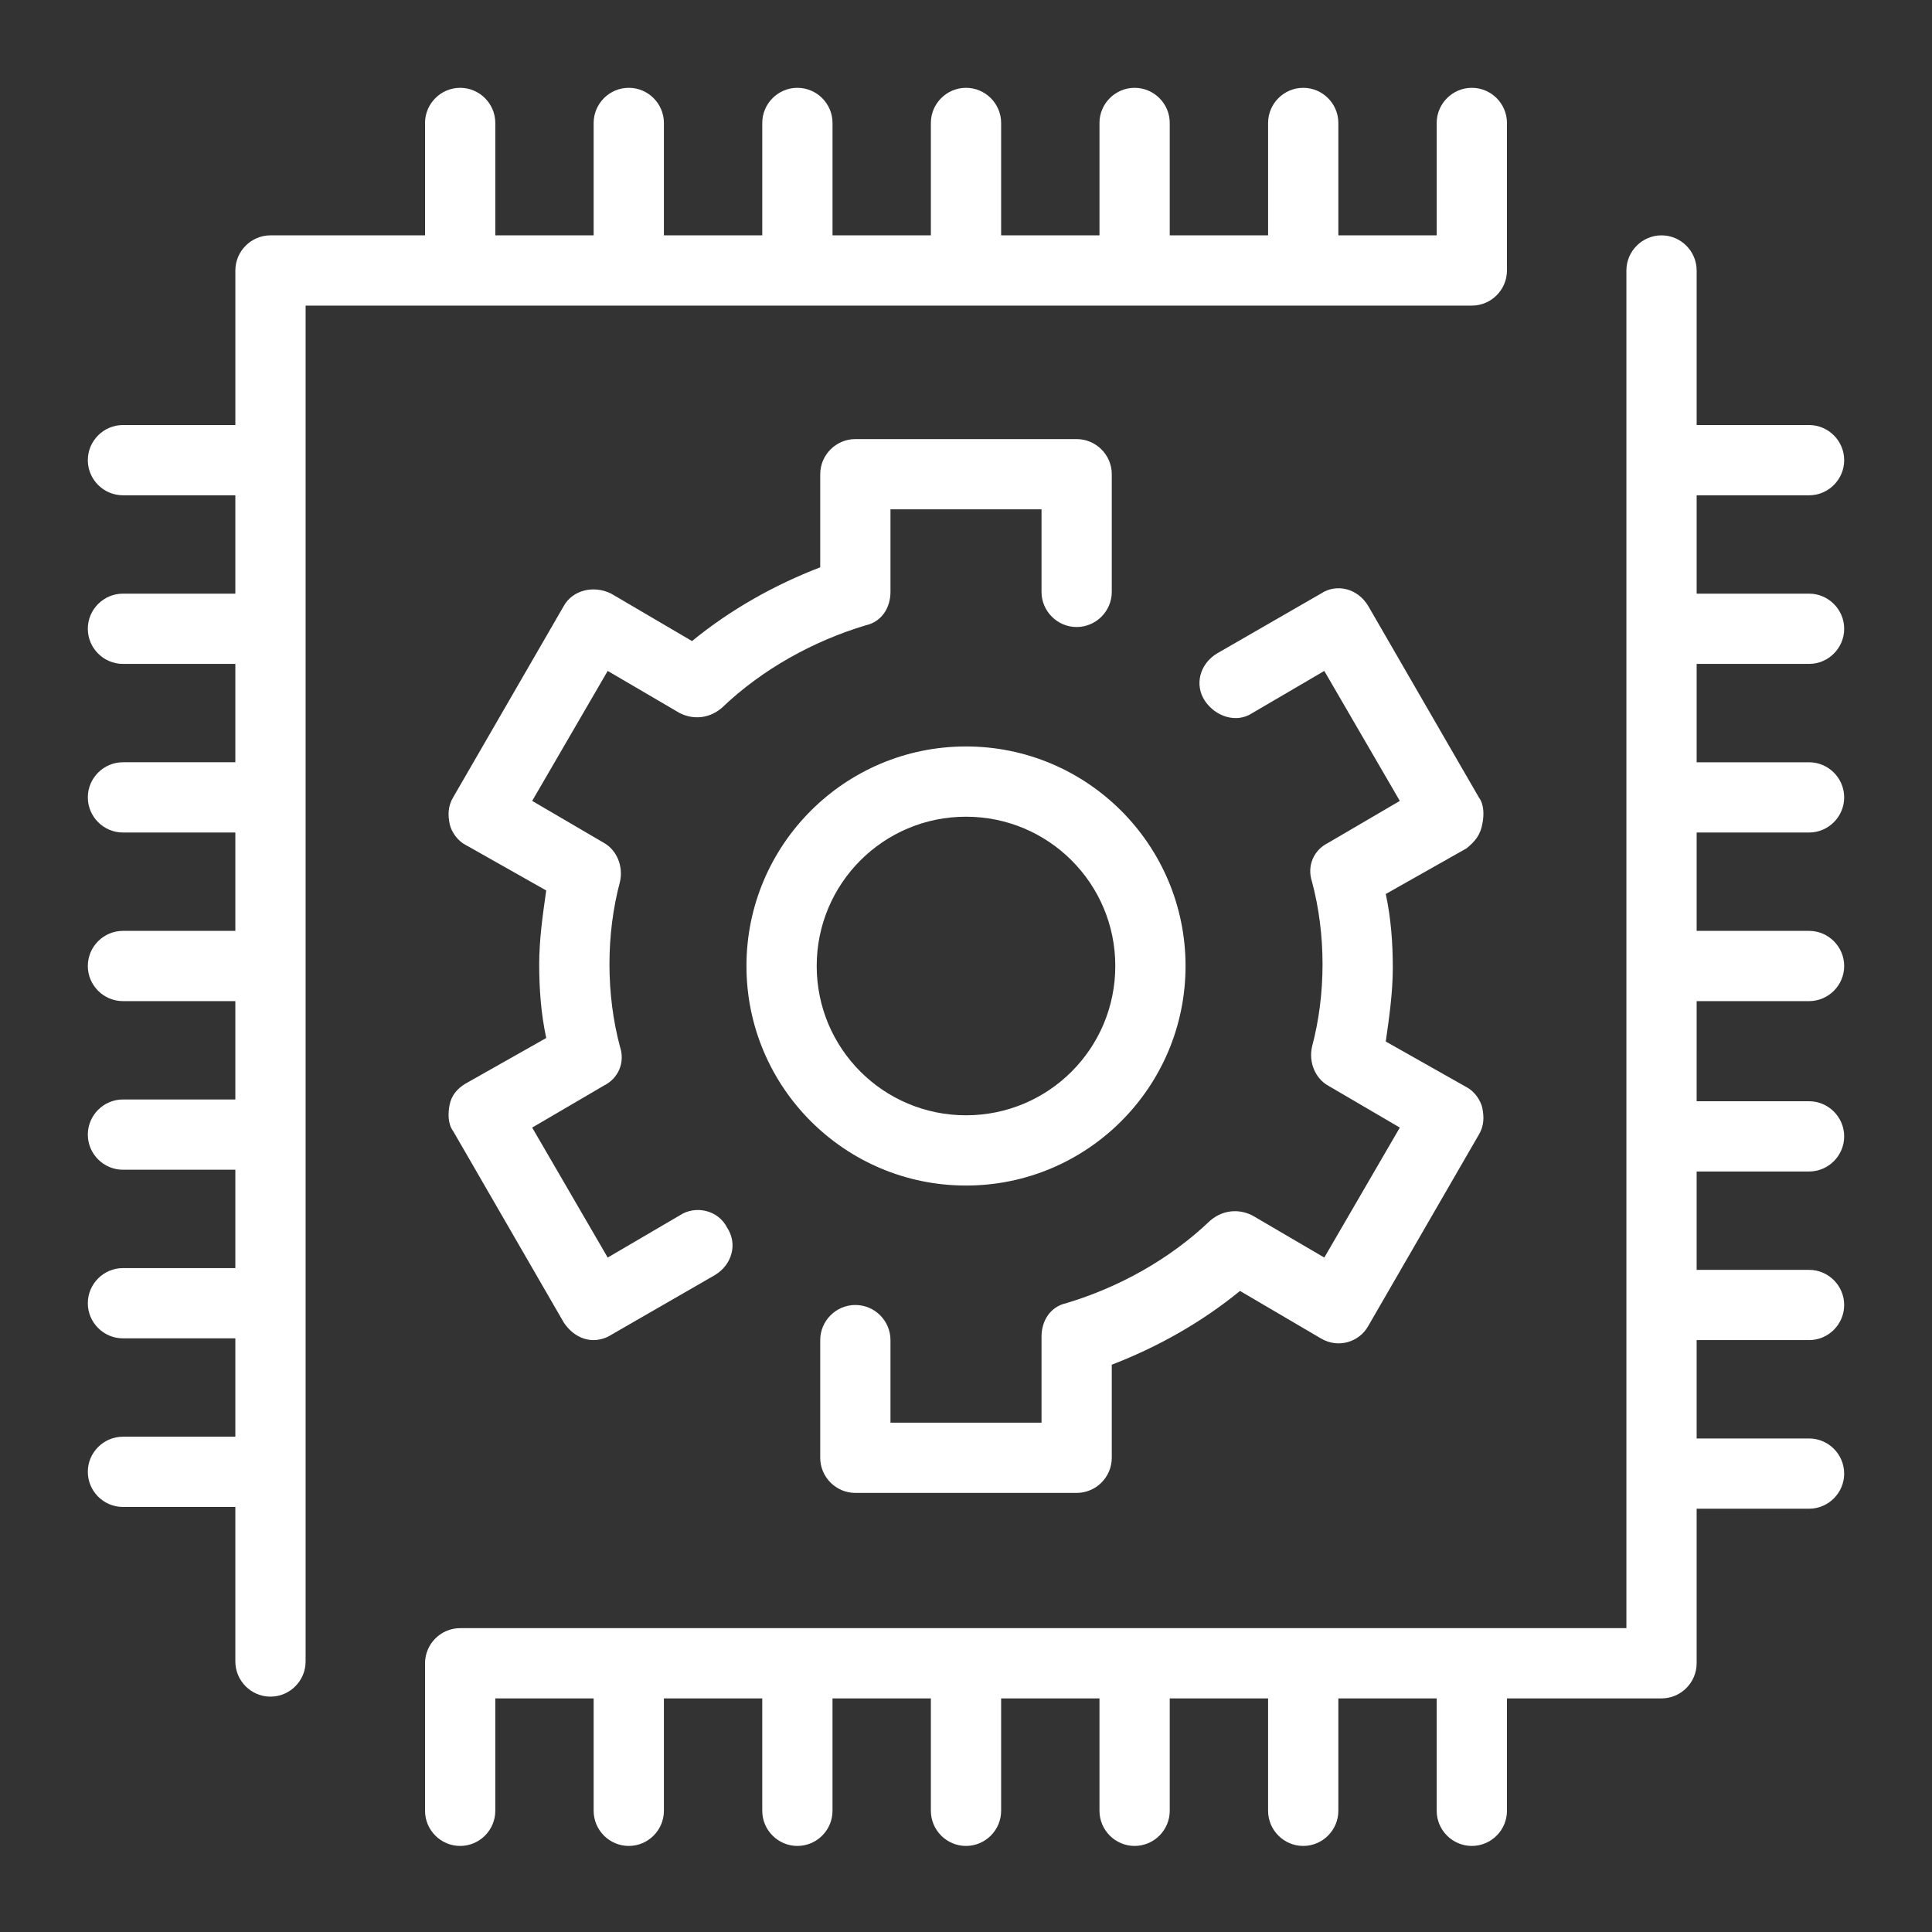
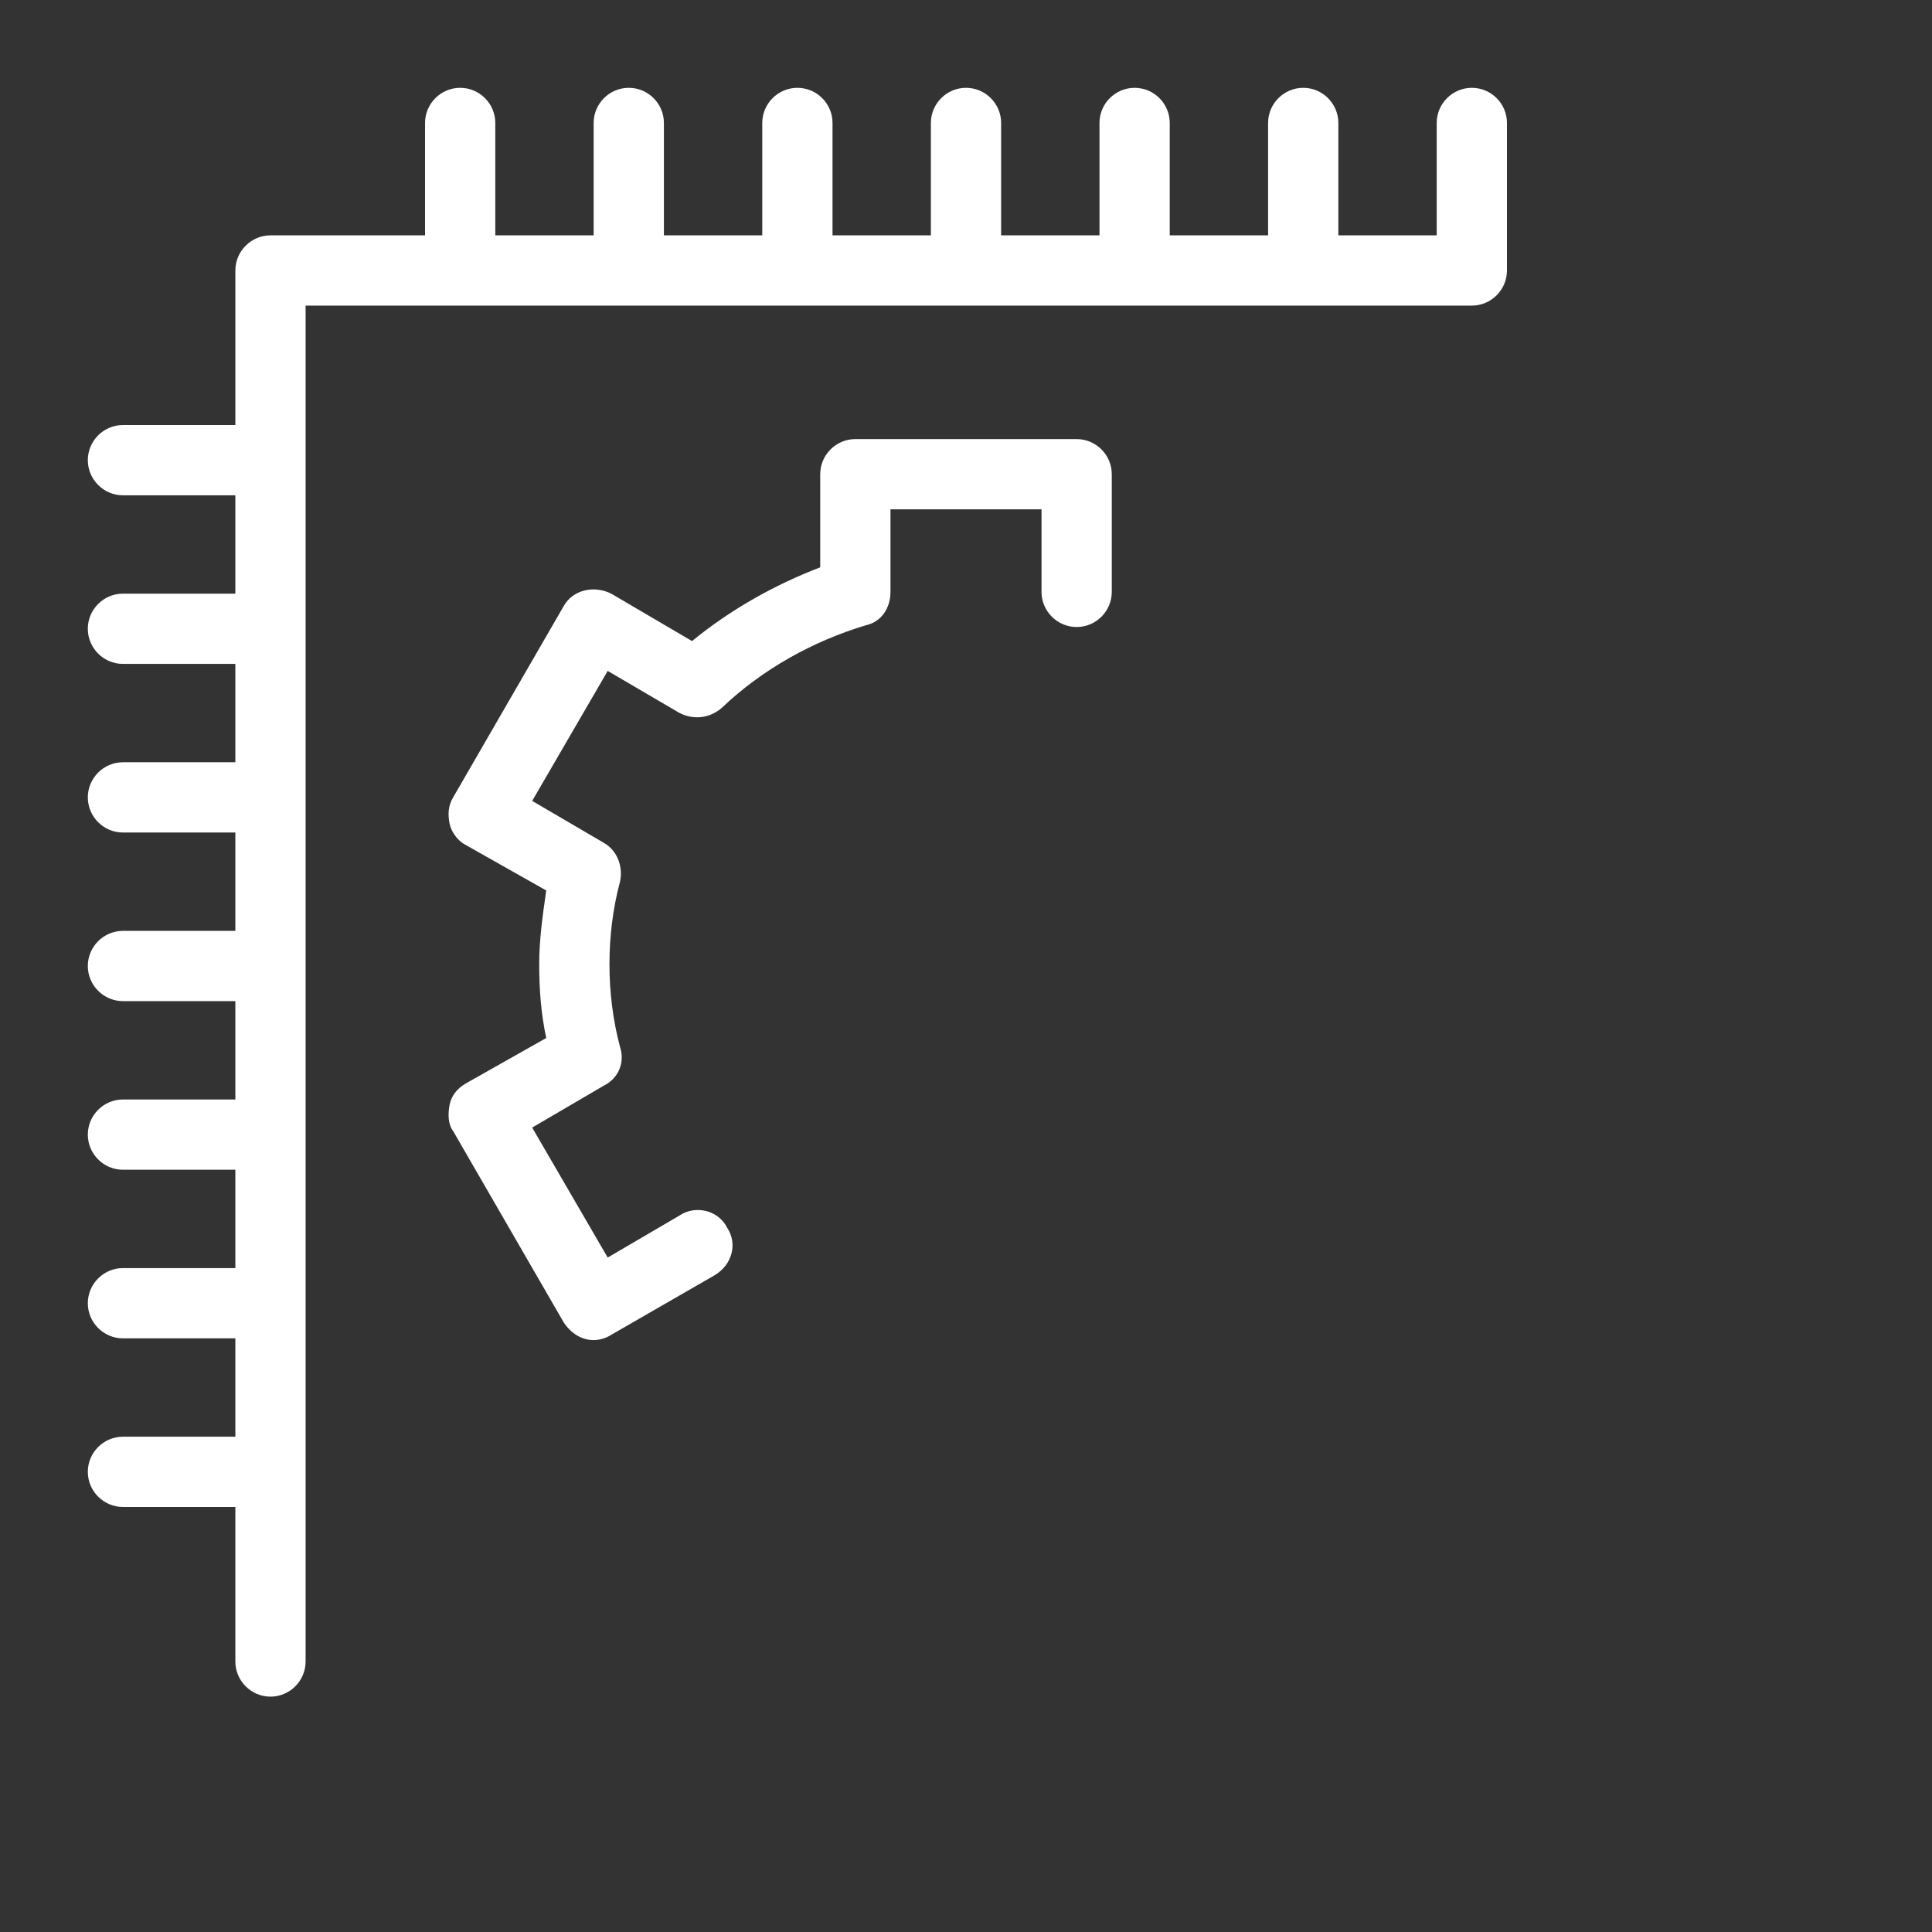
<svg xmlns="http://www.w3.org/2000/svg" version="1.1" id="Layer_1" x="0px" y="0px" viewBox="0 0 110 110" style="enable-background:new 0 0 110 110;" xml:space="preserve">
  <rect x="0" y="0" width="110" height="110" fill="#333333" stroke="none" />
  <style type="text/css">
	.st0{fill:#fff;}
</style>
  <g>
    <path class="st0" d="M38.7,40.6c0.8,0.4,1.7,0.3,2.4-0.3c2.3-2.2,5.2-3.8,8.2-4.7c0.9-0.2,1.4-1,1.4-1.9V29h8.6v4.7   c0,1.1,0.9,2,2,2s2-0.9,2-2V27c0-1.1-0.9-2-2-2H48.7c-1.1,0-2,0.9-2,2v5.3c-2.6,1-5.1,2.4-7.3,4.2l-4.6-2.7c-1-0.5-2.2-0.2-2.7,0.7   l-6.3,10.9c-0.3,0.5-0.3,1-0.2,1.5s0.5,1,0.9,1.2l4.6,2.6c-0.2,1.4-0.4,2.8-0.4,4.2c0,1.4,0.1,2.8,0.4,4.2l-4.6,2.6   c-0.5,0.3-0.8,0.7-0.9,1.2s-0.1,1.1,0.2,1.5l6.3,10.9c0.4,0.6,1,1,1.7,1c0.3,0,0.7-0.1,1-0.3l5.9-3.4c1-0.6,1.3-1.8,0.7-2.7   c-0.5-1-1.8-1.3-2.7-0.7l-4.1,2.4l-4.3-7.4l4.1-2.4c0.8-0.4,1.2-1.3,0.9-2.2c-0.4-1.5-0.6-3.1-0.6-4.7s0.2-3.2,0.6-4.7   c0.2-0.9-0.2-1.8-0.9-2.2l-4.1-2.4l4.3-7.4L38.7,40.6z" />
-     <path class="st0" d="M84.4,46.9c0.1-0.5,0.1-1.1-0.2-1.5l-6.3-10.9c-0.6-1-1.8-1.3-2.7-0.7l-5.9,3.4c-1,0.6-1.3,1.8-0.7,2.7   s1.8,1.3,2.7,0.7l4.1-2.4l4.3,7.4l-4.1,2.4c-0.8,0.4-1.2,1.3-0.9,2.2c0.4,1.5,0.6,3.1,0.6,4.7s-0.2,3.2-0.6,4.7   c-0.2,0.9,0.2,1.8,0.9,2.2l4.1,2.4l-4.3,7.4l-4.1-2.4c-0.8-0.4-1.7-0.3-2.4,0.3c-2.3,2.2-5.2,3.8-8.2,4.7c-0.9,0.2-1.4,1-1.4,1.9   V81h-8.6v-4.7c0-1.1-0.9-2-2-2s-2,0.9-2,2V83c0,1.1,0.9,2,2,2h12.6c1.1,0,2-0.9,2-2v-5.3c2.6-1,5.1-2.4,7.3-4.2l4.6,2.7   c1,0.6,2.2,0.2,2.7-0.7l6.3-10.9c0.3-0.5,0.3-1,0.2-1.5c-0.1-0.5-0.5-1-0.9-1.2l-4.6-2.6c0.2-1.4,0.4-2.8,0.4-4.2s-0.1-2.8-0.4-4.2   l4.6-2.6C84,47.9,84.3,47.5,84.4,46.9z" />
    <path class="st0" d="M83.8,17.4c1.1,0,2-0.9,2-2V7c0-1.1-0.9-2-2-2s-2,0.9-2,2v6.4h-5.6V7c0-1.1-0.9-2-2-2s-2,0.9-2,2v6.4h-5.6V7   c0-1.1-0.9-2-2-2s-2,0.9-2,2v6.4H57V7c0-1.1-0.9-2-2-2s-2,0.9-2,2v6.4h-5.6V7c0-1.1-0.9-2-2-2s-2,0.9-2,2v6.4h-5.6V7   c0-1.1-0.9-2-2-2s-2,0.9-2,2v6.4h-5.6V7c0-1.1-0.9-2-2-2s-2,0.9-2,2v6.4h-8.8c-1.1,0-2,0.9-2,2v8.8H7c-1.1,0-2,0.9-2,2s0.9,2,2,2   h6.4v5.6H7c-1.1,0-2,0.9-2,2s0.9,2,2,2h6.4v5.6H7c-1.1,0-2,0.9-2,2s0.9,2,2,2h6.4V53H7c-1.1,0-2,0.9-2,2c0,1.1,0.9,2,2,2h6.4v5.6H7   c-1.1,0-2,0.9-2,2s0.9,2,2,2h6.4v5.6H7c-1.1,0-2,0.9-2,2s0.9,2,2,2h6.4v5.6H7c-1.1,0-2,0.9-2,2s0.9,2,2,2h6.4v8.8c0,1.1,0.9,2,2,2   s2-0.9,2-2V17.4H83.8z" />
-     <path class="st0" d="M103,37.8c1.1,0,2-0.9,2-2s-0.9-2-2-2h-6.4v-5.6h6.4c1.1,0,2-0.9,2-2s-0.9-2-2-2h-6.4v-8.8c0-1.1-0.9-2-2-2   s-2,0.9-2,2v77.3H26.2c-1.1,0-2,0.9-2,2v8.4c0,1.1,0.9,2,2,2s2-0.9,2-2v-6.4h5.6v6.4c0,1.1,0.9,2,2,2s2-0.9,2-2v-6.4h5.6v6.4   c0,1.1,0.9,2,2,2s2-0.9,2-2v-6.4H53v6.4c0,1.1,0.9,2,2,2c1.1,0,2-0.9,2-2v-6.4h5.6v6.4c0,1.1,0.9,2,2,2s2-0.9,2-2v-6.4h5.6v6.4   c0,1.1,0.9,2,2,2s2-0.9,2-2v-6.4h5.6v6.4c0,1.1,0.9,2,2,2s2-0.9,2-2v-6.4h8.8c1.1,0,2-0.9,2-2v-8.8h6.4c1.1,0,2-0.9,2-2s-0.9-2-2-2   h-6.4v-5.6h6.4c1.1,0,2-0.9,2-2s-0.9-2-2-2h-6.4v-5.6h6.4c1.1,0,2-0.9,2-2s-0.9-2-2-2h-6.4V57h6.4c1.1,0,2-0.9,2-2s-0.9-2-2-2h-6.4   v-5.6h6.4c1.1,0,2-0.9,2-2s-0.9-2-2-2h-6.4v-5.6C96.6,37.8,103,37.8,103,37.8z" />
-     <path class="st0" d="M55,67.5c6.9,0,12.5-5.6,12.5-12.5S61.9,42.5,55,42.5S42.5,48.1,42.5,55S48.1,67.5,55,67.5z M55,46.5   c4.7,0,8.5,3.8,8.5,8.5s-3.8,8.5-8.5,8.5s-8.5-3.8-8.5-8.5S50.3,46.5,55,46.5z" />
  </g>
</svg>